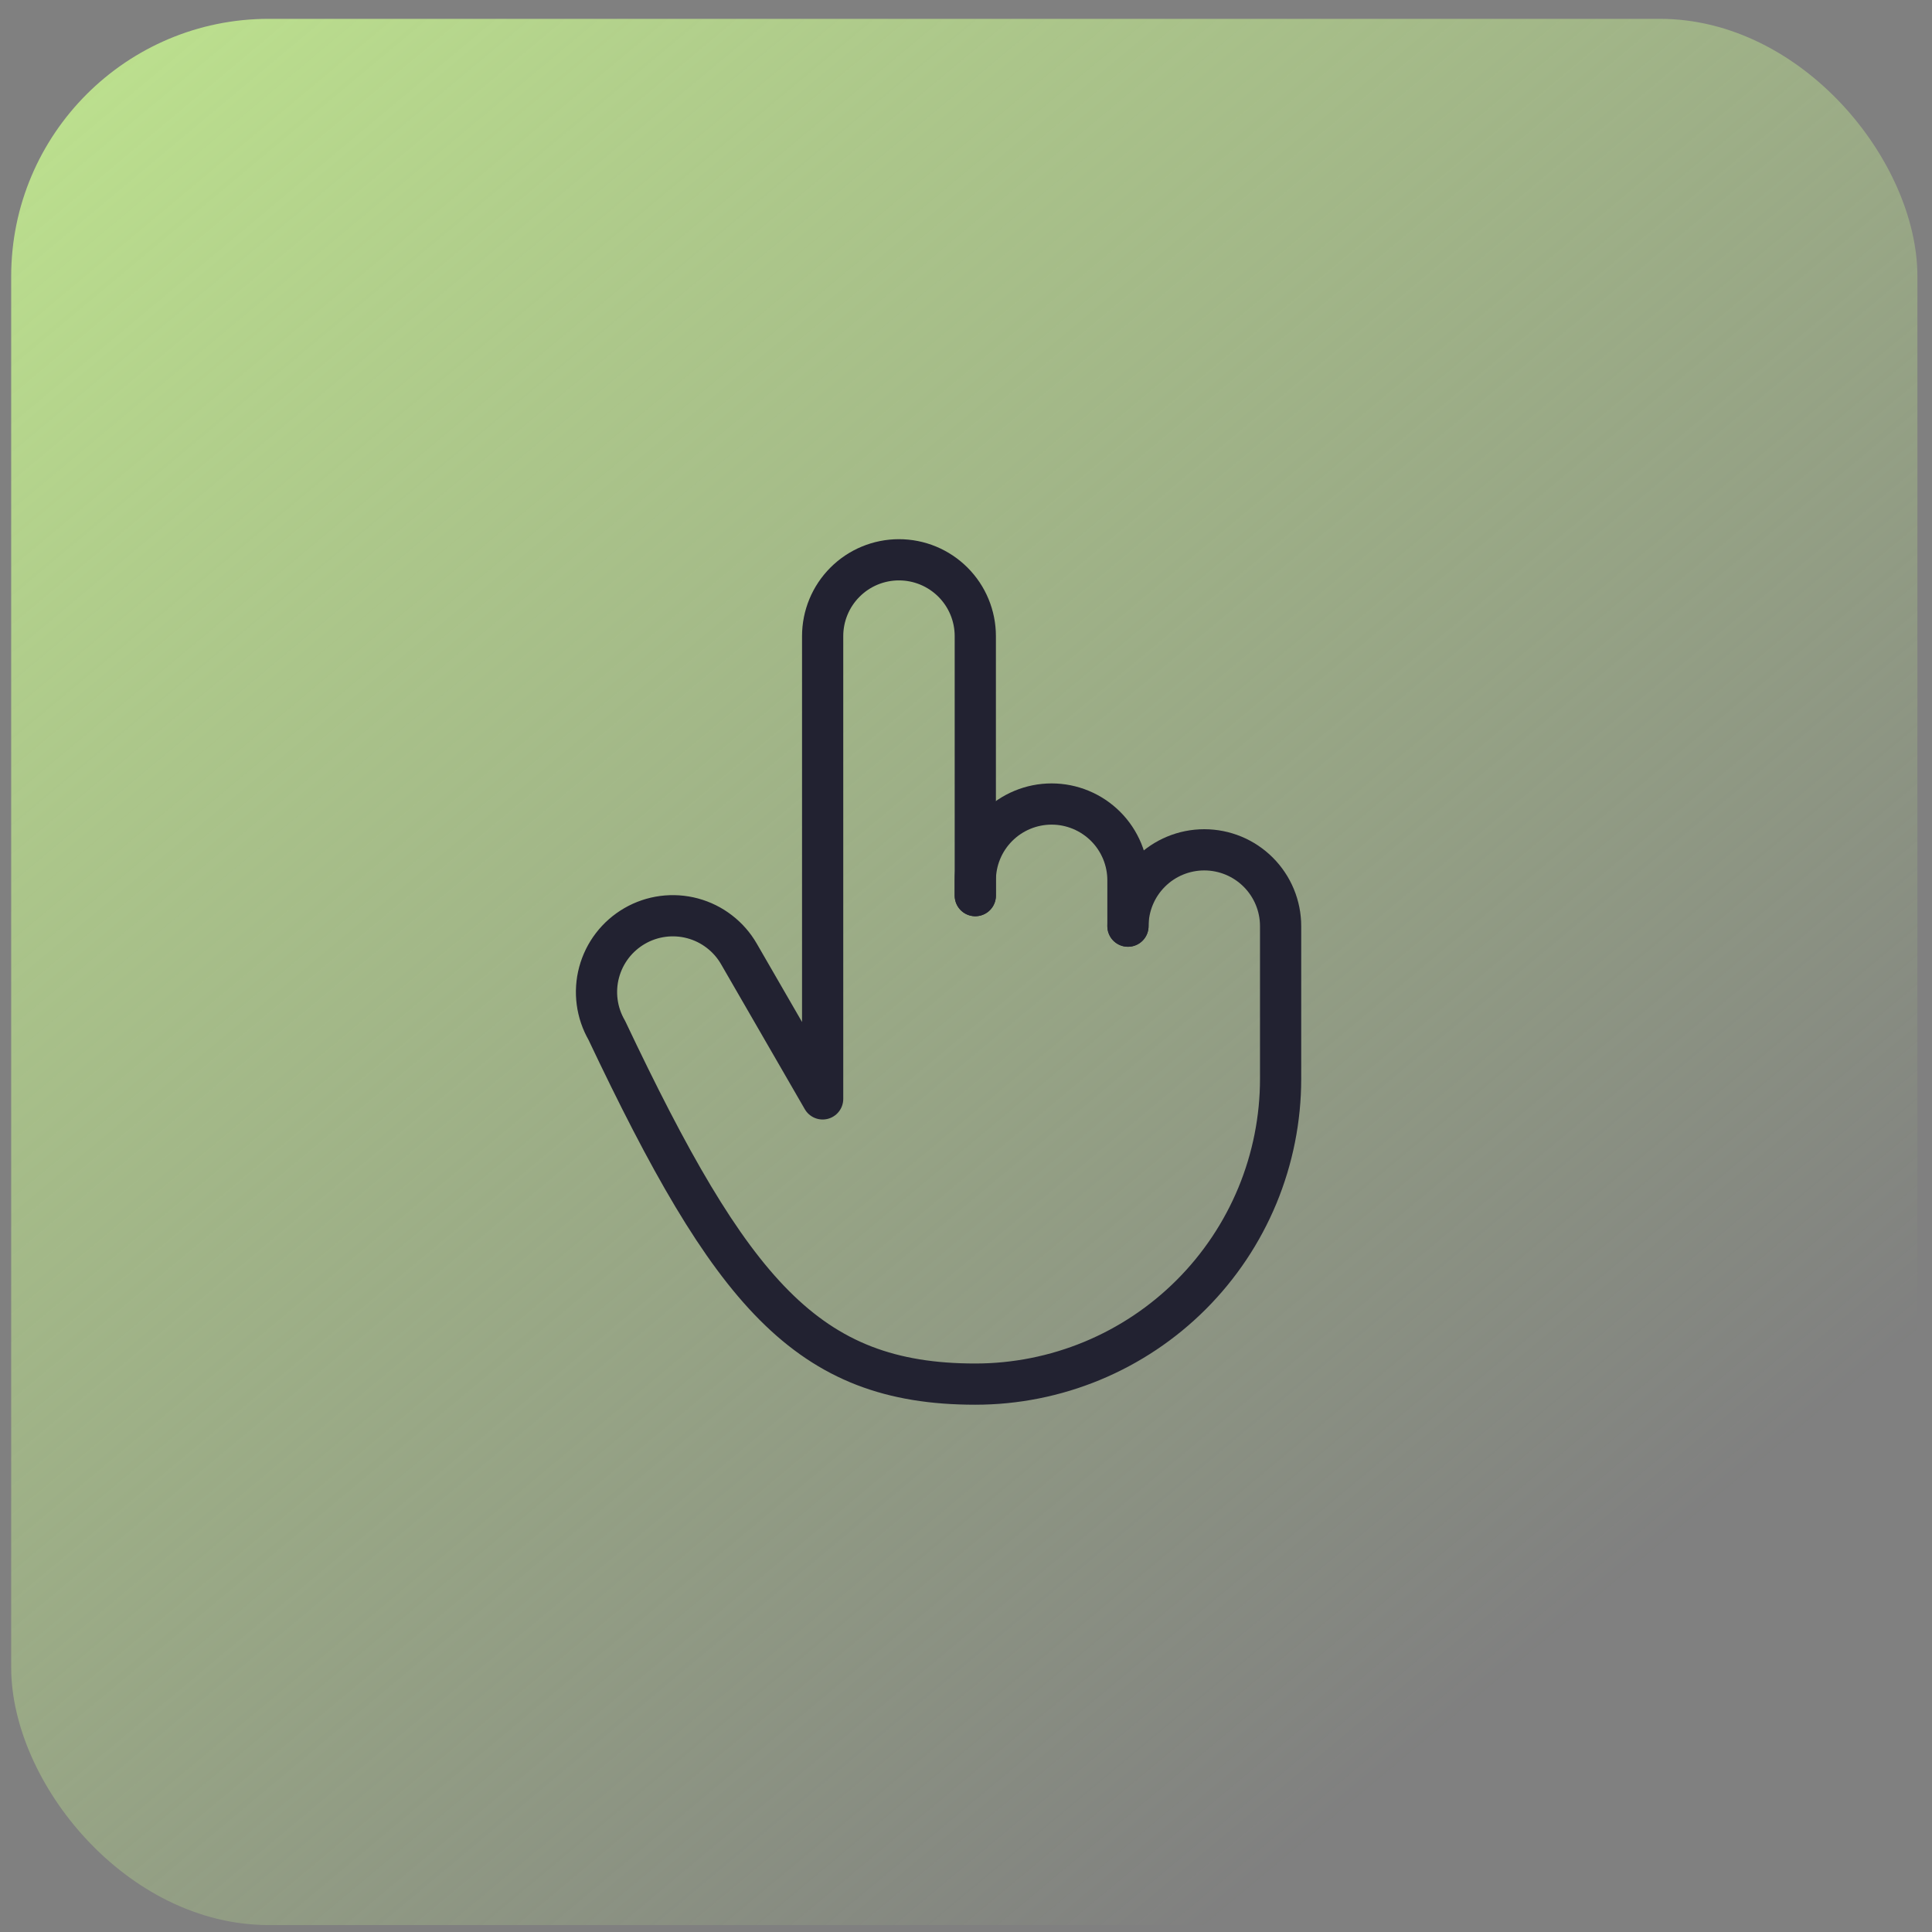
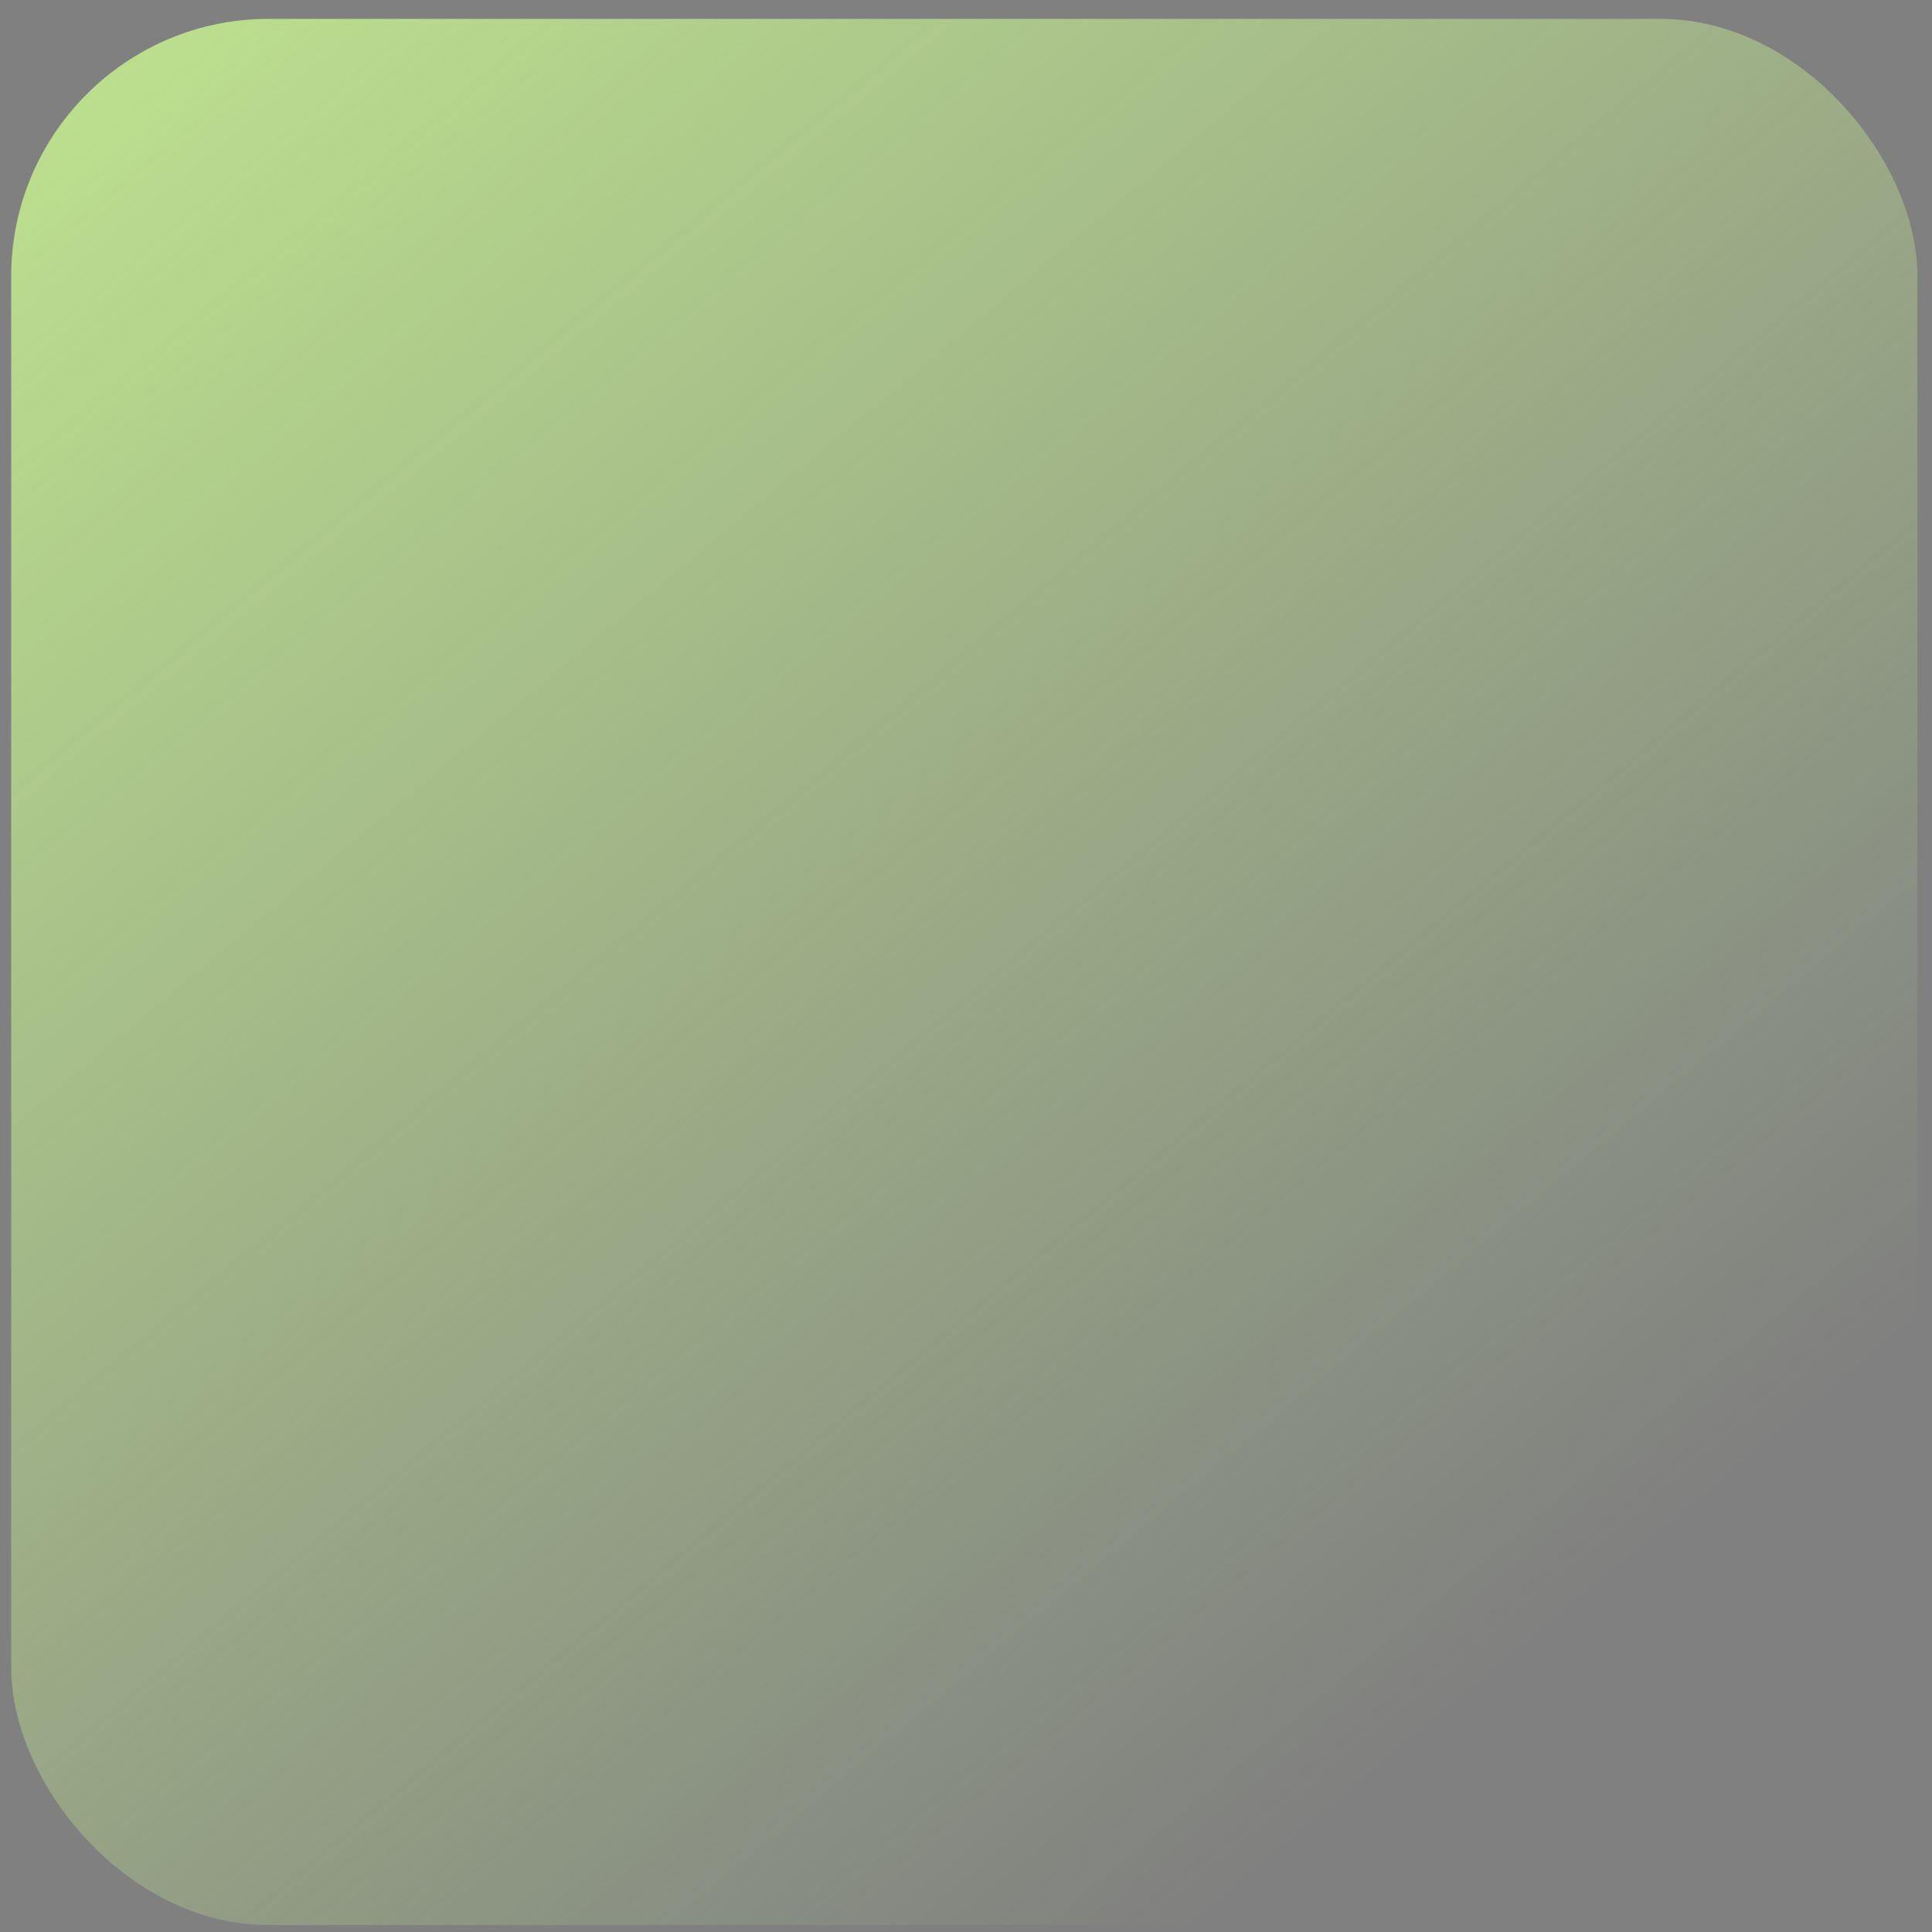
<svg xmlns="http://www.w3.org/2000/svg" width="75" height="75" viewBox="0 0 75 75" fill="none">
  <rect x="0" y="0" width="75" height="75" fill="#808080" stroke="none" />
  <rect x="0.434" y="0.731" width="74" height="74" rx="10" fill="url(#paint0_linear_923_1060)" />
-   <path d="M37.861 34.768V24.694C37.861 23.908 37.549 23.154 36.993 22.599C36.437 22.043 35.684 21.731 34.898 21.731C34.112 21.731 33.358 22.043 32.803 22.599C32.247 23.154 31.935 23.908 31.935 24.694V42.659L28.686 37.033C28.492 36.695 28.233 36.4 27.924 36.163C27.616 35.925 27.263 35.751 26.887 35.65C26.511 35.549 26.119 35.524 25.733 35.574C25.347 35.625 24.975 35.751 24.638 35.946C24.301 36.141 24.005 36.4 23.768 36.709C23.531 37.018 23.358 37.37 23.257 37.746C23.156 38.122 23.131 38.515 23.182 38.901C23.233 39.286 23.36 39.659 23.555 39.996C28.379 50.175 31.315 53.731 37.861 53.731C39.417 53.731 40.959 53.424 42.396 52.829C43.834 52.233 45.141 51.36 46.241 50.26C47.342 49.159 48.215 47.852 48.811 46.415C49.406 44.977 49.713 43.435 49.713 41.879V35.953C49.713 35.167 49.401 34.414 48.845 33.858C48.289 33.302 47.536 32.99 46.75 32.99C45.964 32.99 45.21 33.302 44.655 33.858C44.099 34.414 43.787 35.167 43.787 35.953" stroke="#222231" stroke-width="1.6" stroke-linecap="round" stroke-linejoin="round" />
-   <path d="M43.787 35.953L43.787 34.175C43.787 33.39 43.475 32.636 42.919 32.08C42.363 31.525 41.61 31.212 40.824 31.212C40.038 31.212 39.284 31.525 38.729 32.08C38.173 32.636 37.861 33.39 37.861 34.175L37.861 34.768" stroke="#222231" stroke-width="1.6" stroke-linecap="round" stroke-linejoin="round" />
  <defs>
    <linearGradient id="paint0_linear_923_1060" x1="-11.107" y1="-18.734" x2="58.788" y2="64.927" gradientUnits="userSpaceOnUse">
      <stop stop-color="#CEFD92" />
      <stop offset="1" stop-color="#CEFD92" stop-opacity="0" />
    </linearGradient>
  </defs>
</svg>